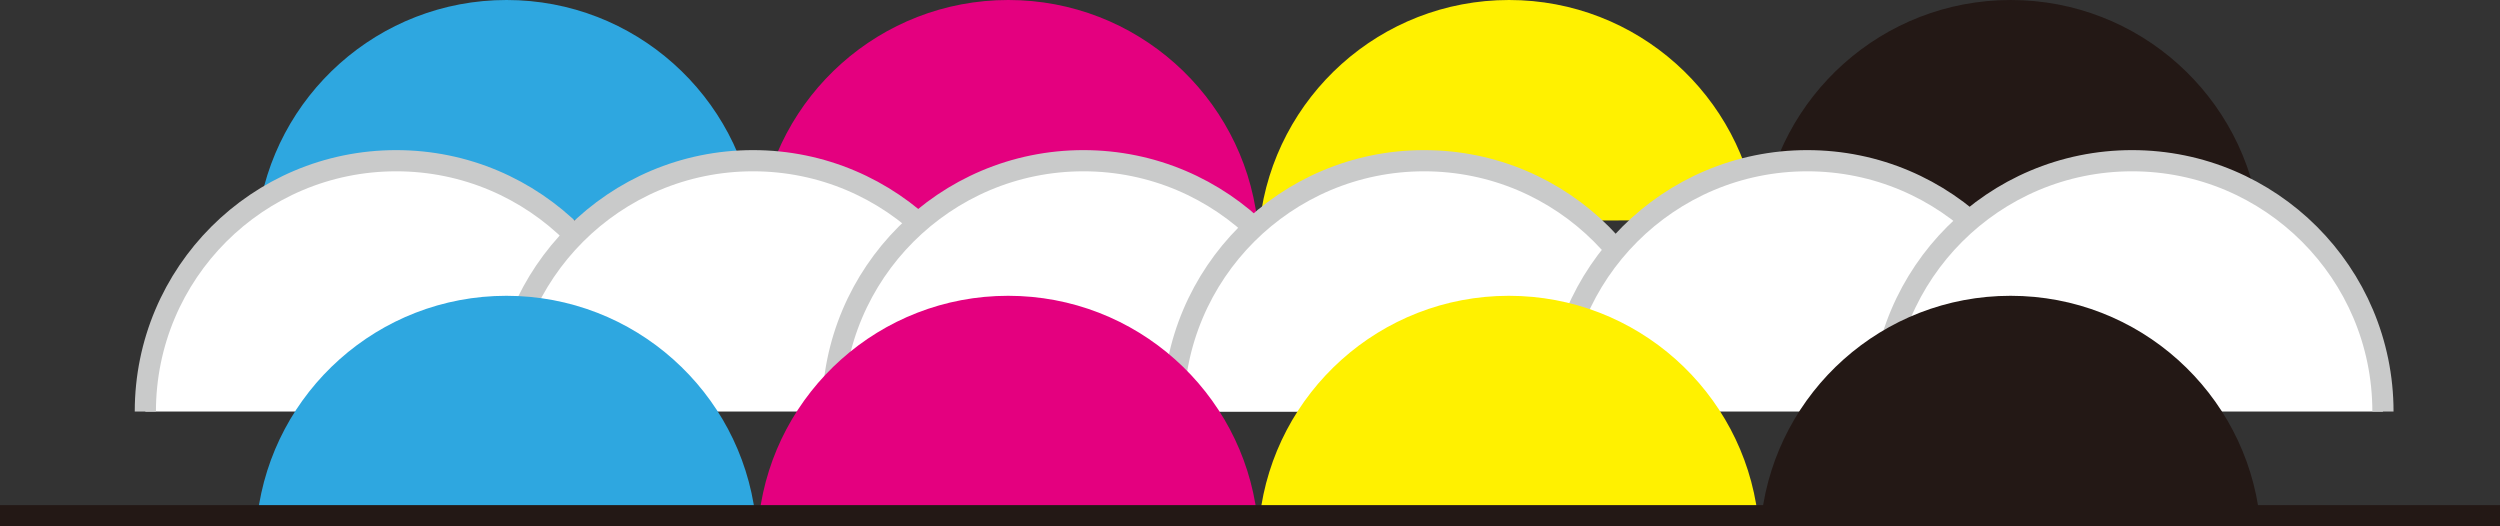
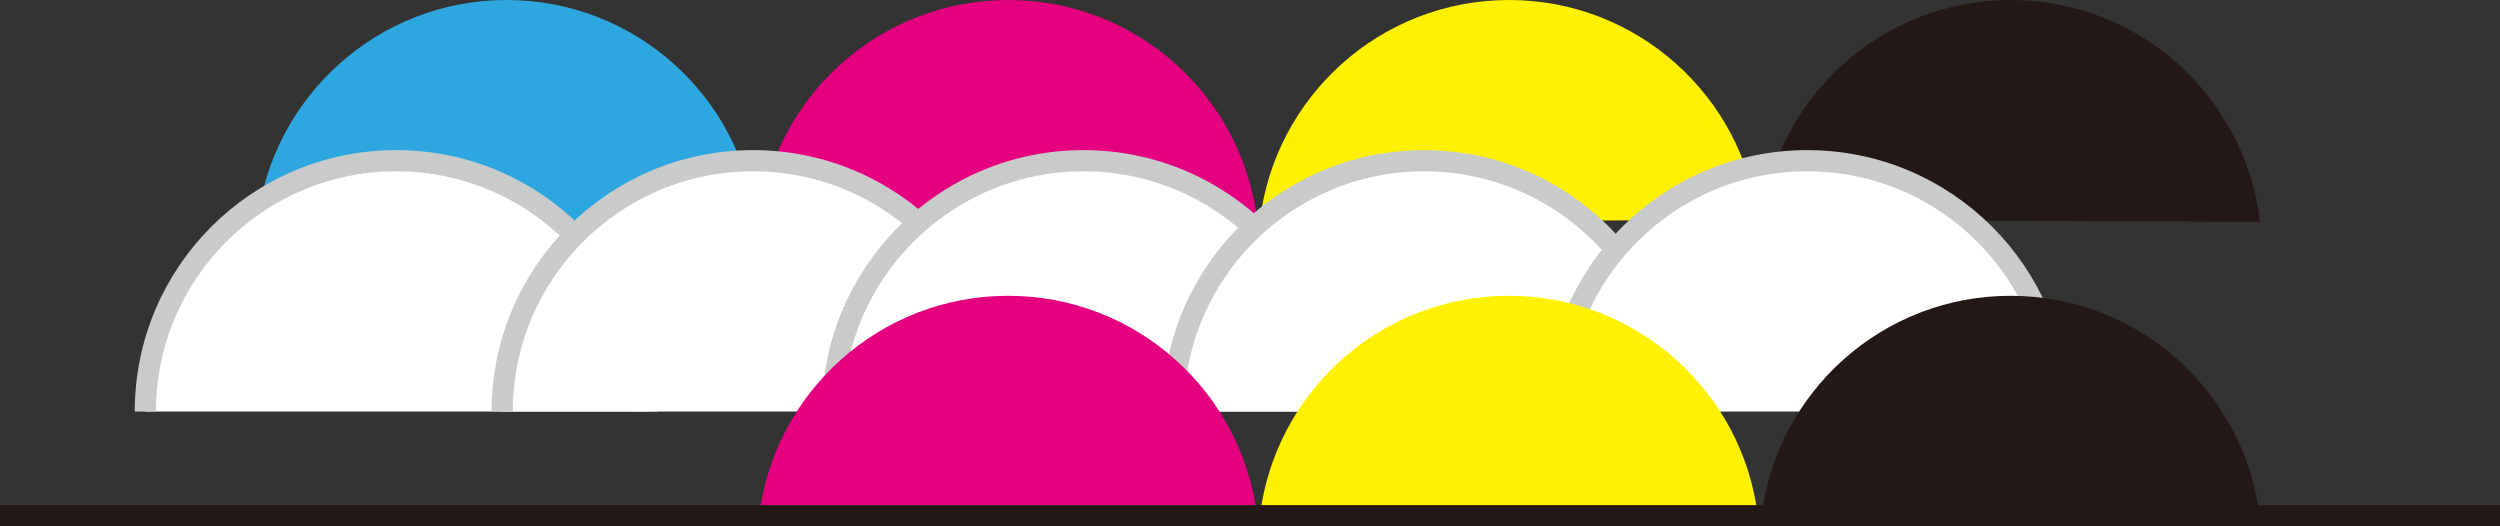
<svg xmlns="http://www.w3.org/2000/svg" width="41.62mm" height="8.762mm" viewBox="0 0 117.978 24.837">
  <rect x="0" y="0" width="117.978" height="24.837" fill="#333333" stroke="none" />
  <defs>
    <style>.cls-1{fill:#e4007f;}.cls-1,.cls-2,.cls-3,.cls-4{stroke-width:0px;}.cls-2{fill:#2ea7e0;}.cls-3{fill:#fff100;}.cls-5{fill:#fff;stroke:#c9caca;}.cls-5,.cls-6{stroke-miterlimit:10;}.cls-6{fill:none;stroke:#231815;}.cls-4{fill:#231815;}</style>
  </defs>
  <g id="_レイヤー_4">
    <path class="cls-2" d="M12.156,10.378C12.876,4.529,17.862,0,23.905,0s11.029,4.529,11.749,10.378" />
    <path class="cls-1" d="M35.833,10.378c.72-5.849,5.705-10.378,11.749-10.378s11.03,4.529,11.749,10.378" />
    <path class="cls-3" d="M59.453,10.46c.683-5.889,5.687-10.46,11.759-10.46,6.044,0,11.03,4.529,11.749,10.378" />
    <path class="cls-4" d="M83.139,10.378c.719-5.849,5.705-10.378,11.749-10.378,6.075,0,11.081,4.576,11.76,10.469" />
  </g>
  <g id="_レイヤー_3">
    <path class="cls-5" d="M6.859,19.422c0-6.538,5.3-11.838,11.838-11.838s11.838,5.3,11.838,11.838" />
    <path class="cls-5" d="M23.698,19.422c0-6.538,5.3-11.838,11.838-11.838s11.838,5.3,11.838,11.838" />
    <path class="cls-5" d="M39.291,19.422c0-6.538,5.3-11.838,11.838-11.838s11.838,5.3,11.838,11.838" />
    <path class="cls-5" d="M55.367,19.422c0-6.538,5.3-11.838,11.838-11.838s11.838,5.3,11.838,11.838" />
    <path class="cls-5" d="M73.448,19.422c0-6.538,5.3-11.838,11.838-11.838s11.838,5.3,11.838,11.838" />
-     <path class="cls-5" d="M88.778,19.422c0-6.538,5.3-11.838,11.838-11.838s11.838,5.3,11.838,11.838" />
  </g>
  <g id="_レイヤー_2">
-     <path class="cls-2" d="M12.149,24.337c.719-5.849,5.705-10.378,11.749-10.378s11.029,4.529,11.749,10.378" />
    <path class="cls-1" d="M35.826,24.337c.72-5.849,5.705-10.378,11.749-10.378s11.03,4.529,11.749,10.378" />
    <path class="cls-3" d="M59.446,24.419c.683-5.889,5.687-10.46,11.759-10.46,6.044,0,11.03,4.529,11.749,10.378" />
    <path class="cls-4" d="M83.132,24.337c.719-5.849,5.705-10.378,11.749-10.378,6.075,0,11.081,4.576,11.76,10.469" />
  </g>
  <g id="_レイヤー_6">
    <line class="cls-6" y1="24.337" x2="117.978" y2="24.337" />
  </g>
</svg>